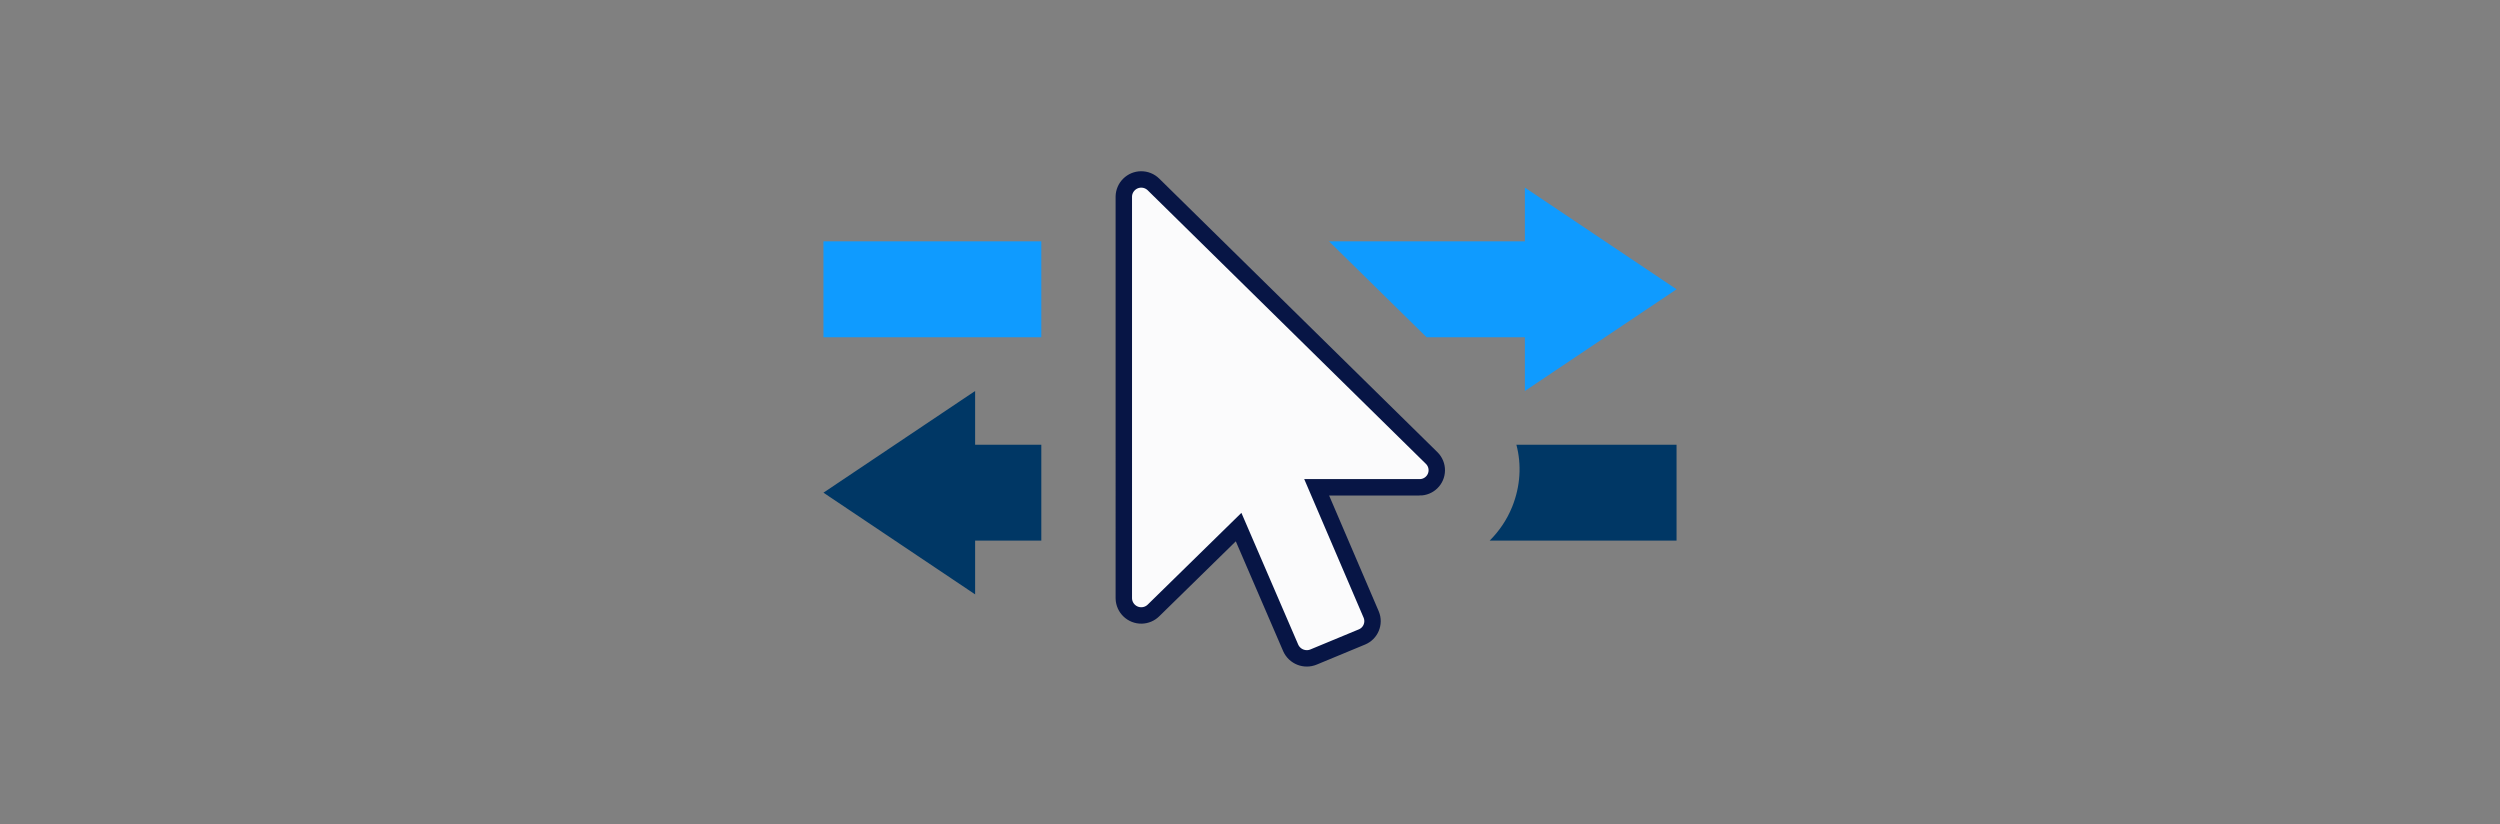
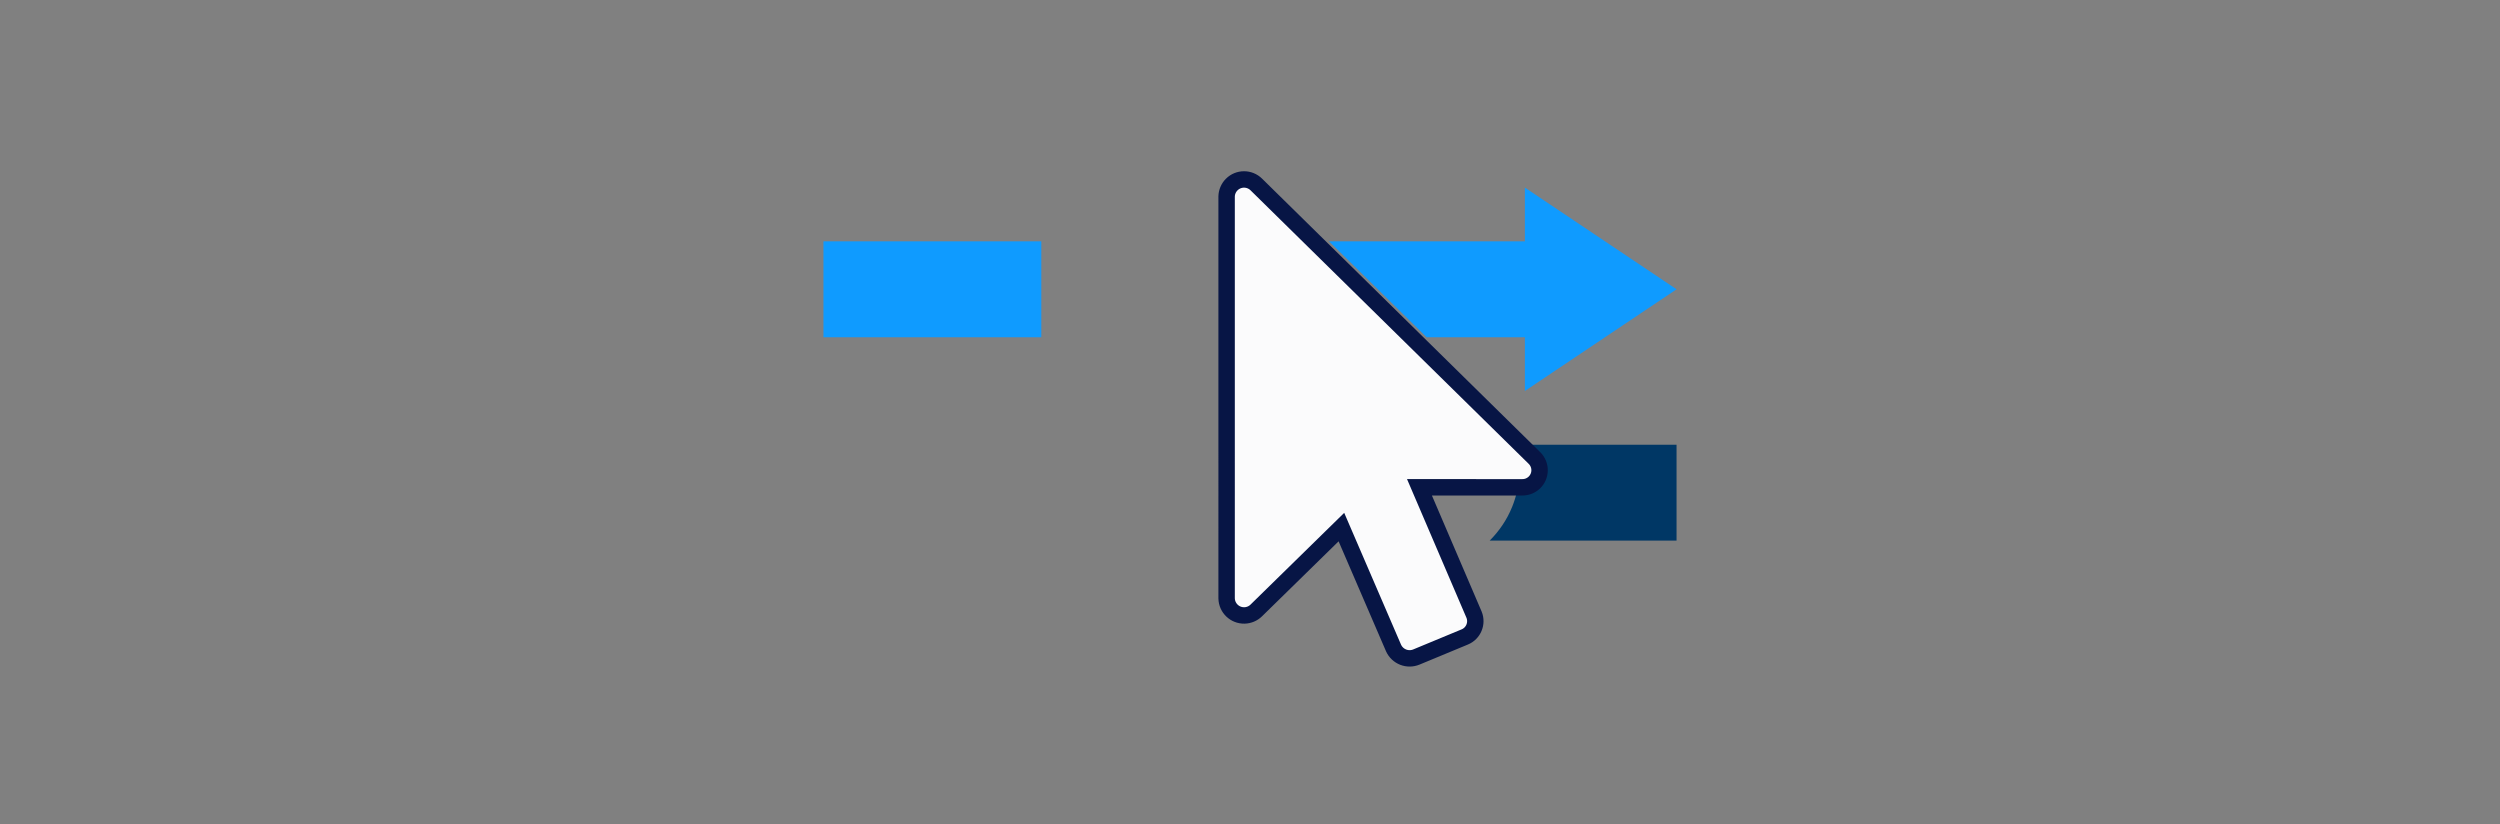
<svg xmlns="http://www.w3.org/2000/svg" id="uuid-2cfabb29-8bc5-40c8-905c-f8ee63c070c4" viewBox="0 0 558 184">
  <rect x="0" y="0" width="558" height="184" fill="#808080" stroke="none" />
  <path d="M232.42,53.867v21.406h-48.626v-21.406h48.626ZM340.352,75.273v11.995l33.853-22.698-33.853-22.698v11.995h-43.716l21.775,21.406h21.941Z" style="fill:#0f9bff;" />
  <path d="M337.517,113.116c-1.171,2.91-2.91,5.443-5.025,7.553h41.714v-21.406h-35.747c1.17,4.447.909,9.253-.941,13.852Z" style="fill:#003765;" />
-   <polygon points="217.648 99.263 217.648 87.268 183.794 109.966 217.648 132.665 217.648 120.669 232.42 120.669 232.42 99.263 217.648 99.263" style="fill:#003765;" />
-   <path d="M316.825,108.766h-22.945l12.181,28.427c.799,1.95-.134,4.179-2.084,4.979l-10.781,4.47c-1.97.822-4.235-.075-5.109-2.022l-11.632-26.974-18.991,18.596c-.707.699-1.654,1.102-2.647,1.125-2.149.05-3.932-1.652-3.982-3.801V43.855c.023-.994.425-1.941,1.125-2.647,1.512-1.528,3.977-1.541,5.505-.029l62.114,61.08c.723.727,1.123,1.713,1.111,2.738-.026,2.108-1.755,3.796-3.863,3.77Z" style="fill:#fbfbfc; stroke:#071545; stroke-miterlimit:10; stroke-width:3.664px;" />
+   <path d="M316.825,108.766l12.181,28.427c.799,1.95-.134,4.179-2.084,4.979l-10.781,4.47c-1.97.822-4.235-.075-5.109-2.022l-11.632-26.974-18.991,18.596c-.707.699-1.654,1.102-2.647,1.125-2.149.05-3.932-1.652-3.982-3.801V43.855c.023-.994.425-1.941,1.125-2.647,1.512-1.528,3.977-1.541,5.505-.029l62.114,61.08c.723.727,1.123,1.713,1.111,2.738-.026,2.108-1.755,3.796-3.863,3.77Z" style="fill:#fbfbfc; stroke:#071545; stroke-miterlimit:10; stroke-width:3.664px;" />
</svg>